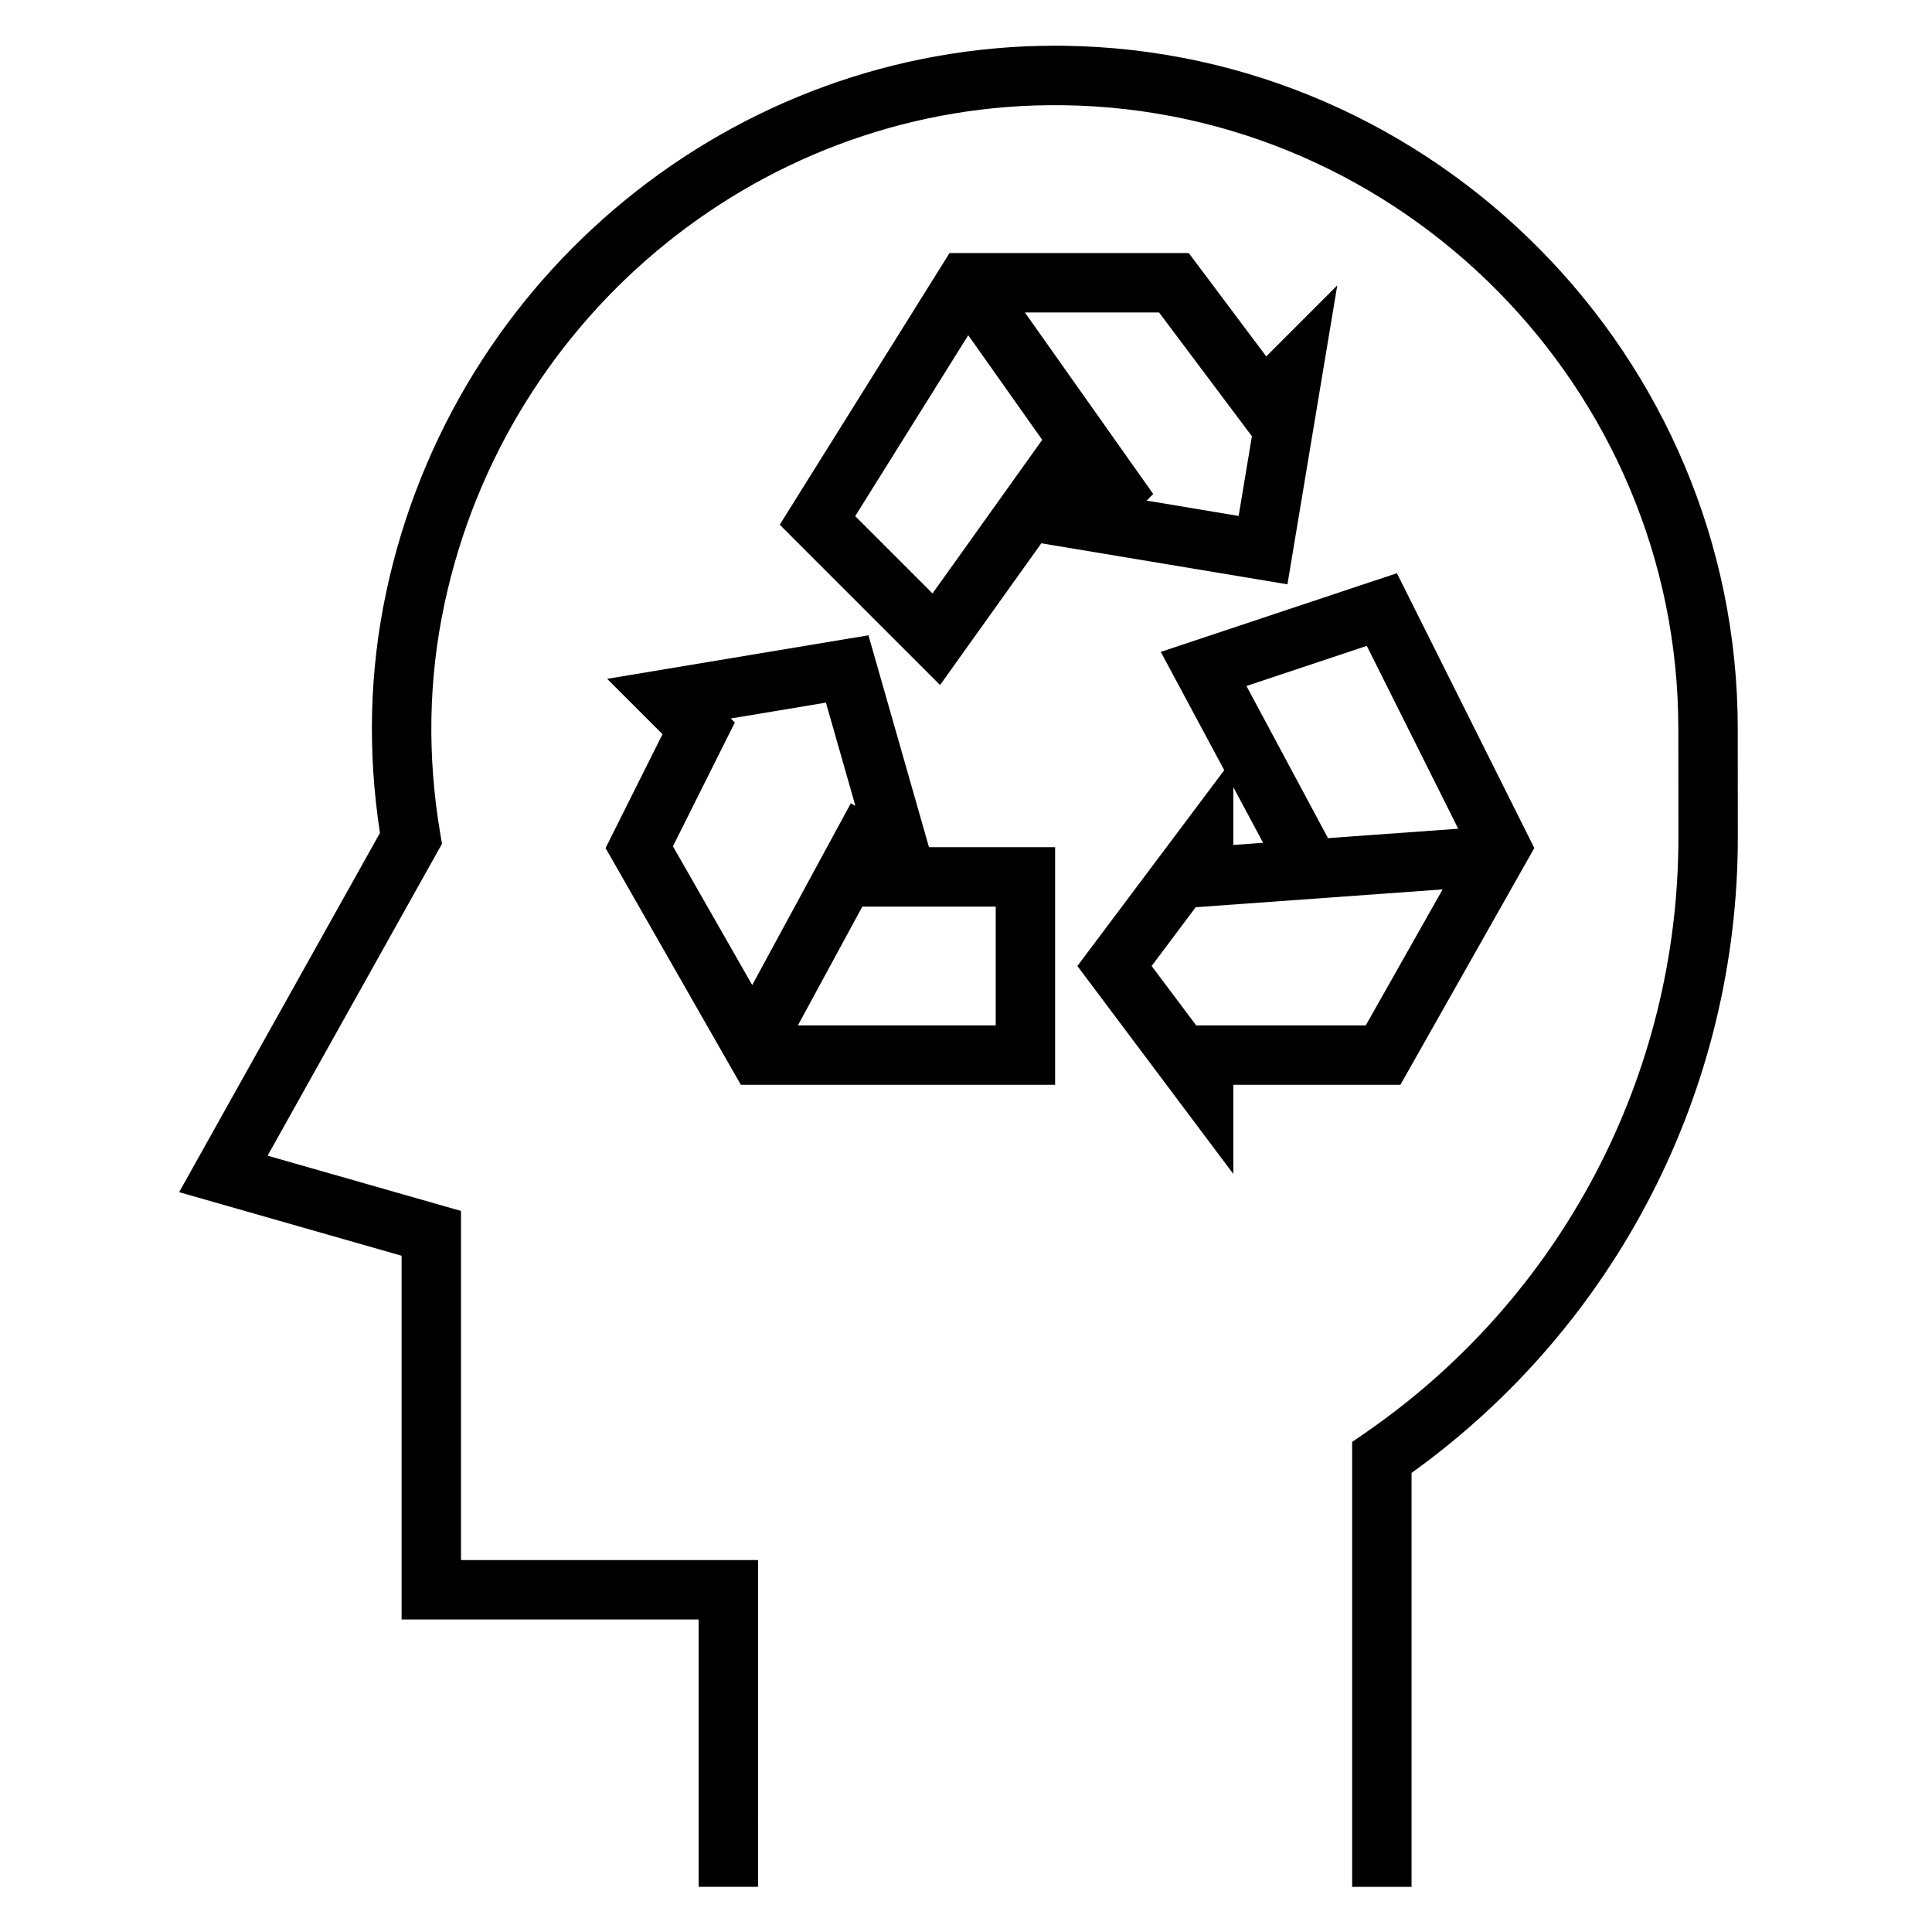
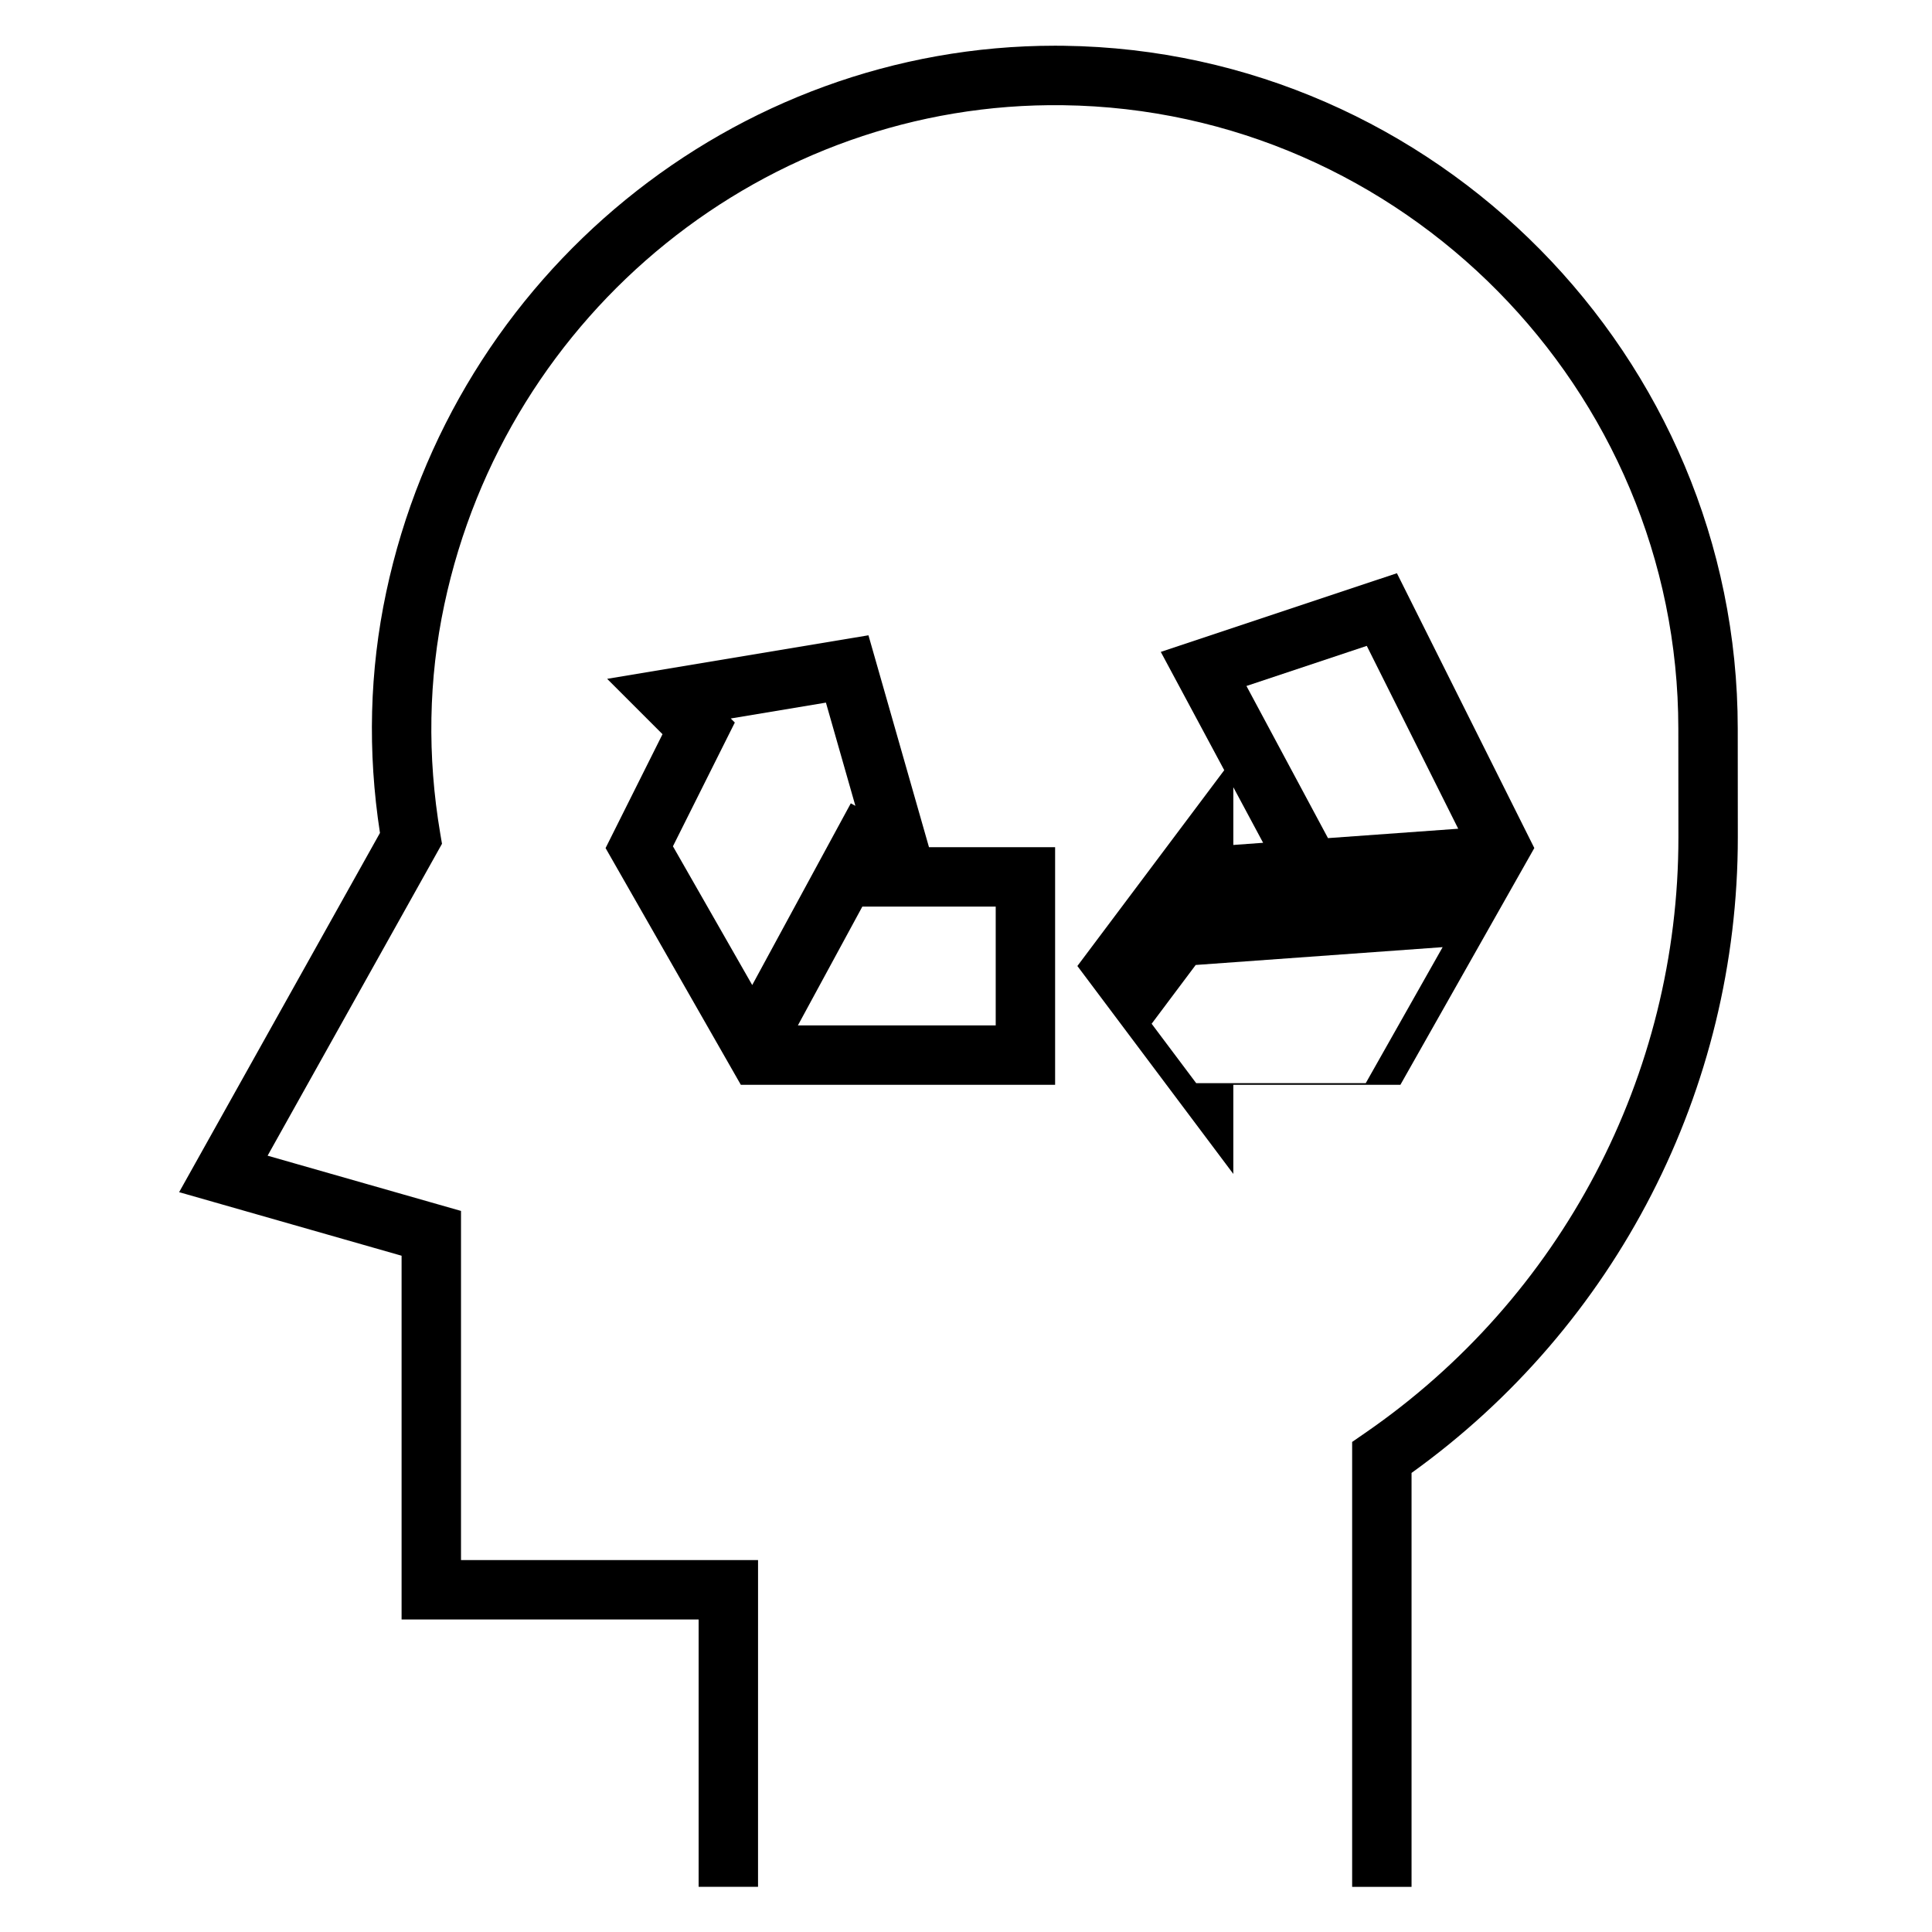
<svg xmlns="http://www.w3.org/2000/svg" fill="#000000" width="800px" height="800px" version="1.1" viewBox="144 144 512 512">
  <g>
    <path d="m604.52 337.09c0-98.527-80.129-179.7-178.62-180.96-0.773-0.008-1.527-0.016-2.293-0.016-85.043 0-159.37 60.574-177.26 144.83-4.426 20.789-4.977 42.234-1.652 63.793l-53.223 95.199 58.953 16.844v96.402h78.719v70.848h15.742l0.004-86.594h-78.719v-92.527l-51.254-14.641 46.215-82.656-0.465-2.738c-3.473-20.523-3.117-40.926 1.086-60.652 16.492-77.695 85.441-133.39 163.94-132.34 89.922 1.148 163.08 75.273 163.08 165.23l0.023 28.727c0.039 63.07-31.008 122.11-83.066 157.94l-3.398 2.348v117.91h15.742v-109.7c54.27-38.973 86.504-101.65 86.465-168.52z" />
-     <path d="m550.61 368.74-36.414-72.832-62.574 20.852 16.816 31.348-38.922 51.895 41.328 55.102v-23.617h44.273zm-44.398-53.578 24.23 48.461-34.512 2.488-21.609-40.32zm-35.367 37.457 7.894 14.73-7.894 0.574zm-9.84 63.125-11.809-15.742 11.676-15.578 65.441-4.723-20.375 36.043z" />
-     <path d="m419.96 287.98 65.227 10.871 13.203-79.223-18.82 18.828-20.531-27.387h-63.41l-44.988 71.988 42.484 42.484zm31.207-61.168 24.602 32.801-3.519 21.121-24.379-4.07 1.746-1.746-34.008-48.105zm-80.531 53.965 29.961-47.941 19.602 27.727-29.07 40.699z" />
+     <path d="m550.61 368.74-36.414-72.832-62.574 20.852 16.816 31.348-38.922 51.895 41.328 55.102v-23.617h44.273zm-44.398-53.578 24.23 48.461-34.512 2.488-21.609-40.32zm-35.367 37.457 7.894 14.73-7.894 0.574m-9.84 63.125-11.809-15.742 11.676-15.578 65.441-4.723-20.375 36.043z" />
    <path d="m374.15 312.36-69.25 11.539 14.672 14.672-15.09 30.18 35.848 62.738h83.285v-62.977h-33.426zm-36.488 22.043 25.215-4.203 7.809 27.355-1.219-0.66-26.121 48.152-21.012-36.77 16.398-32.793zm70.211 81.34h-52.426l17.082-31.488h35.344z" />
  </g>
</svg>